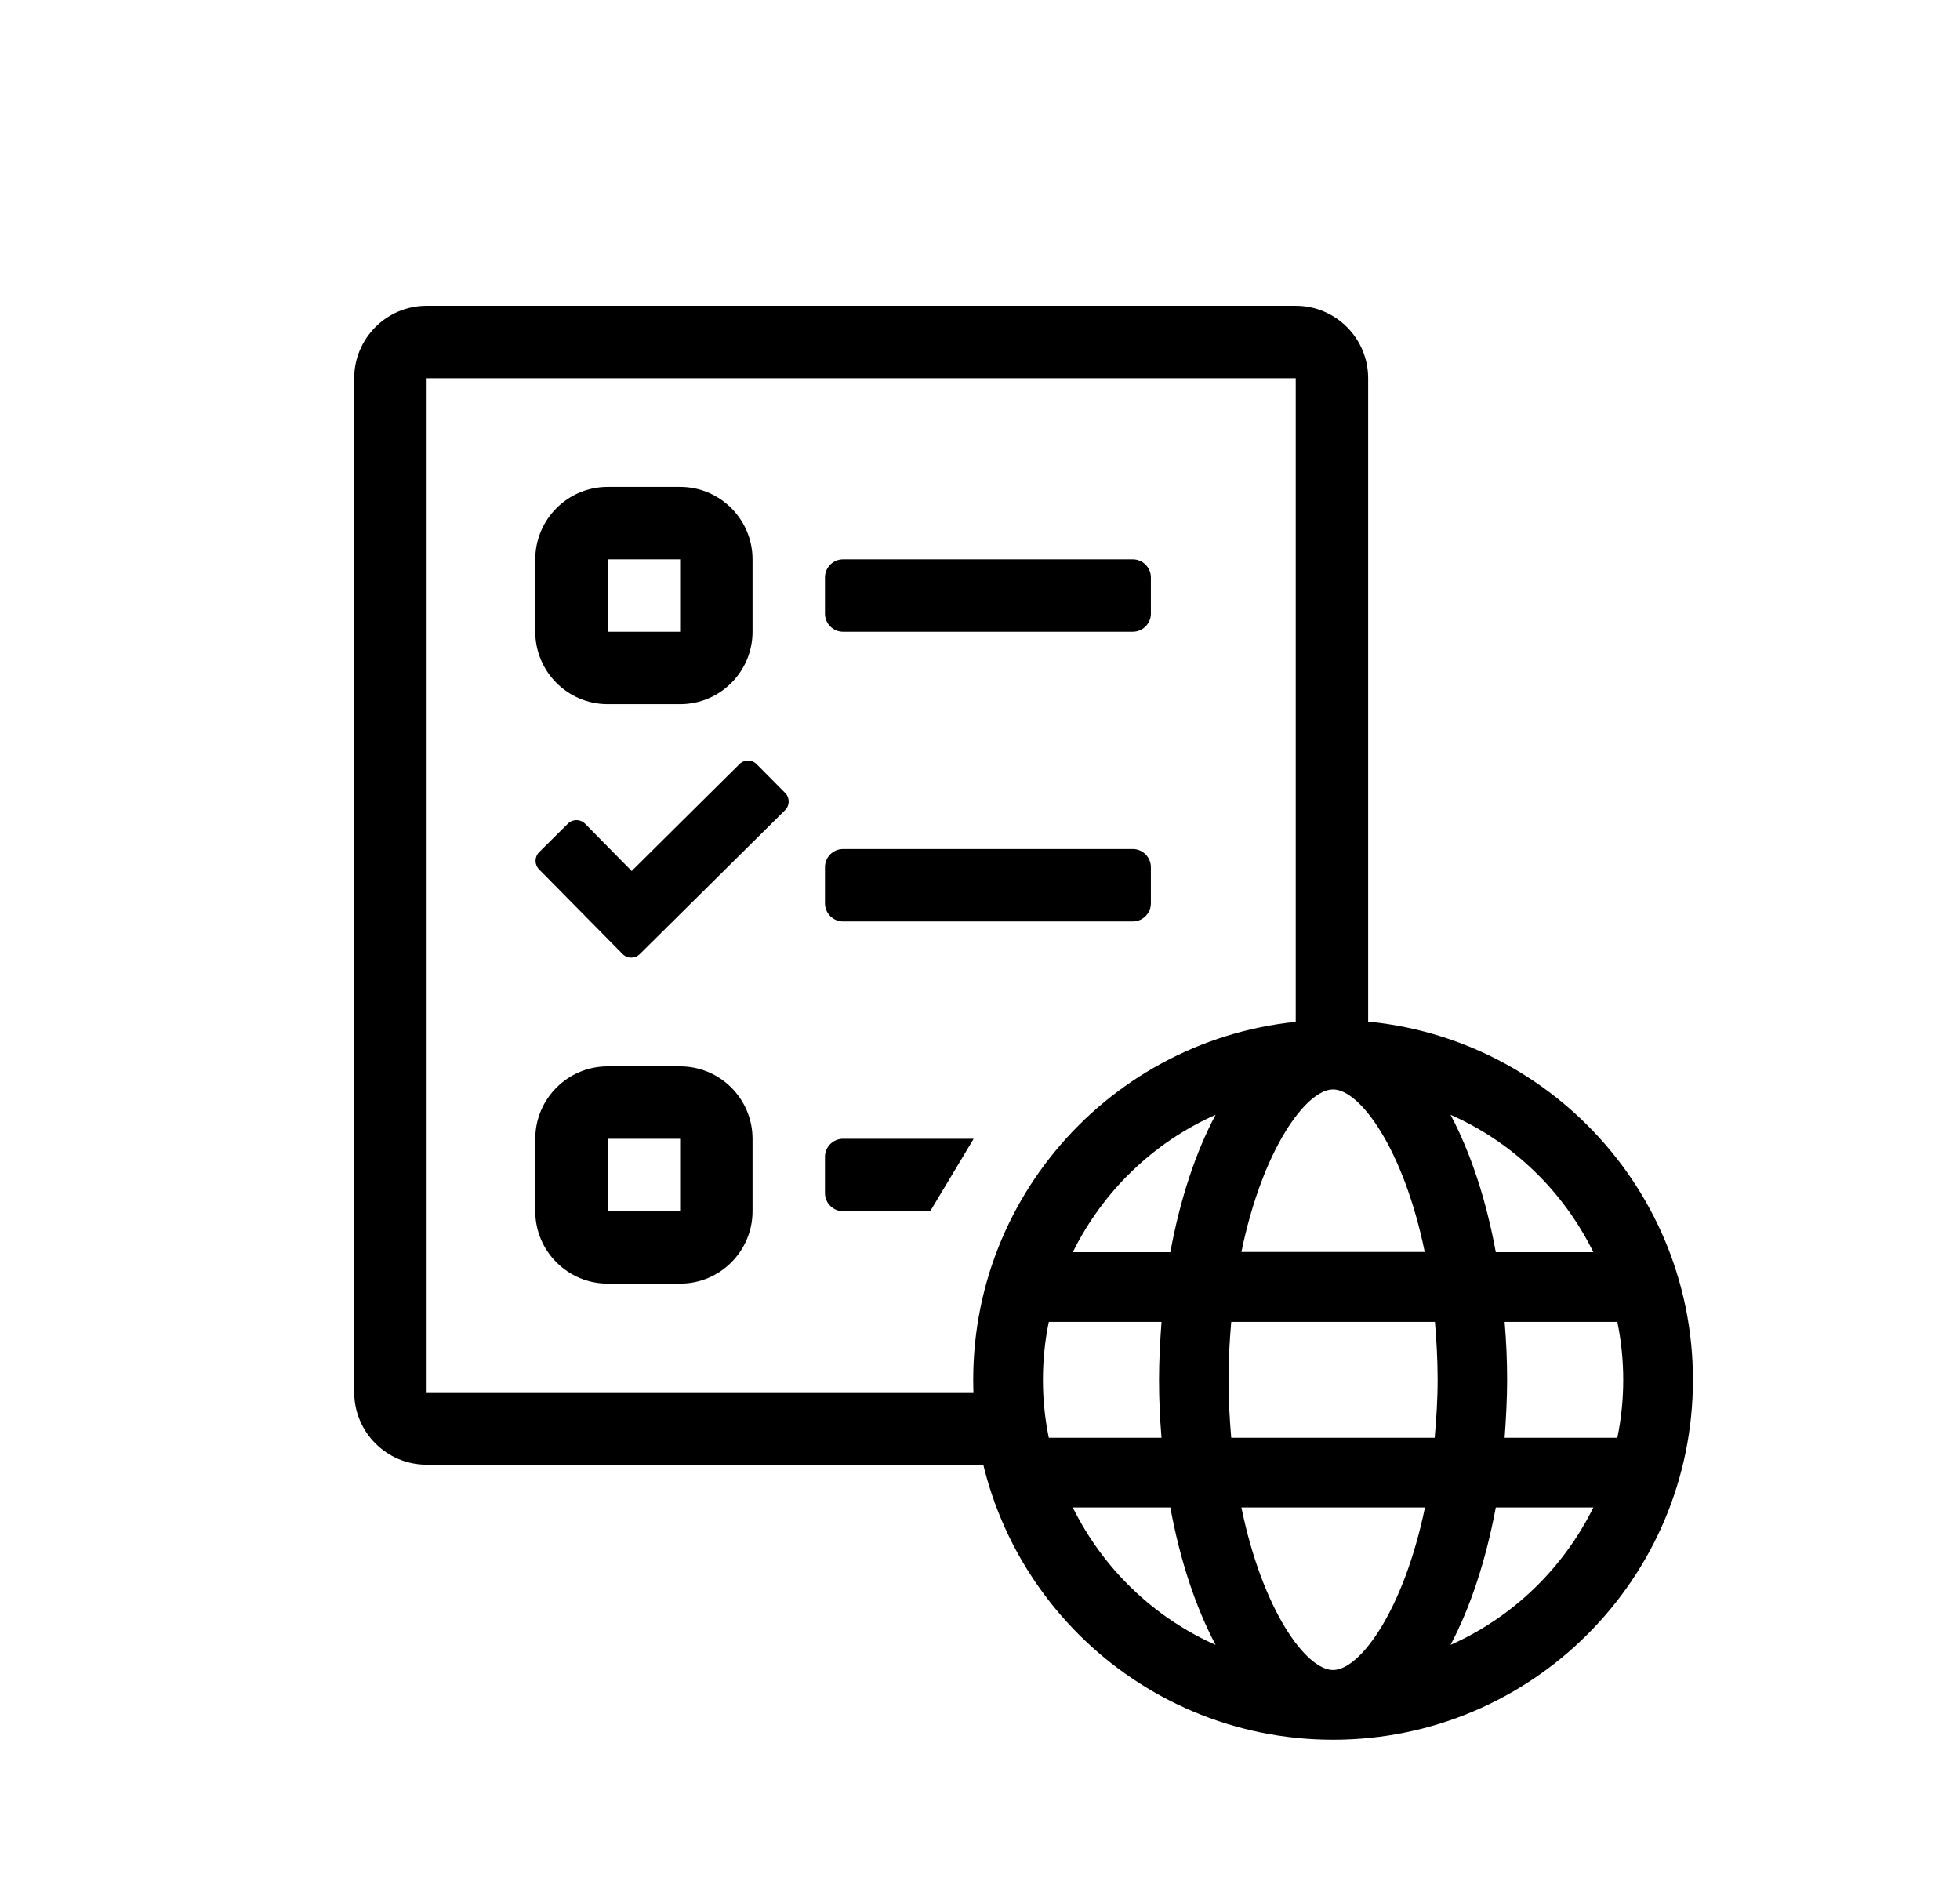
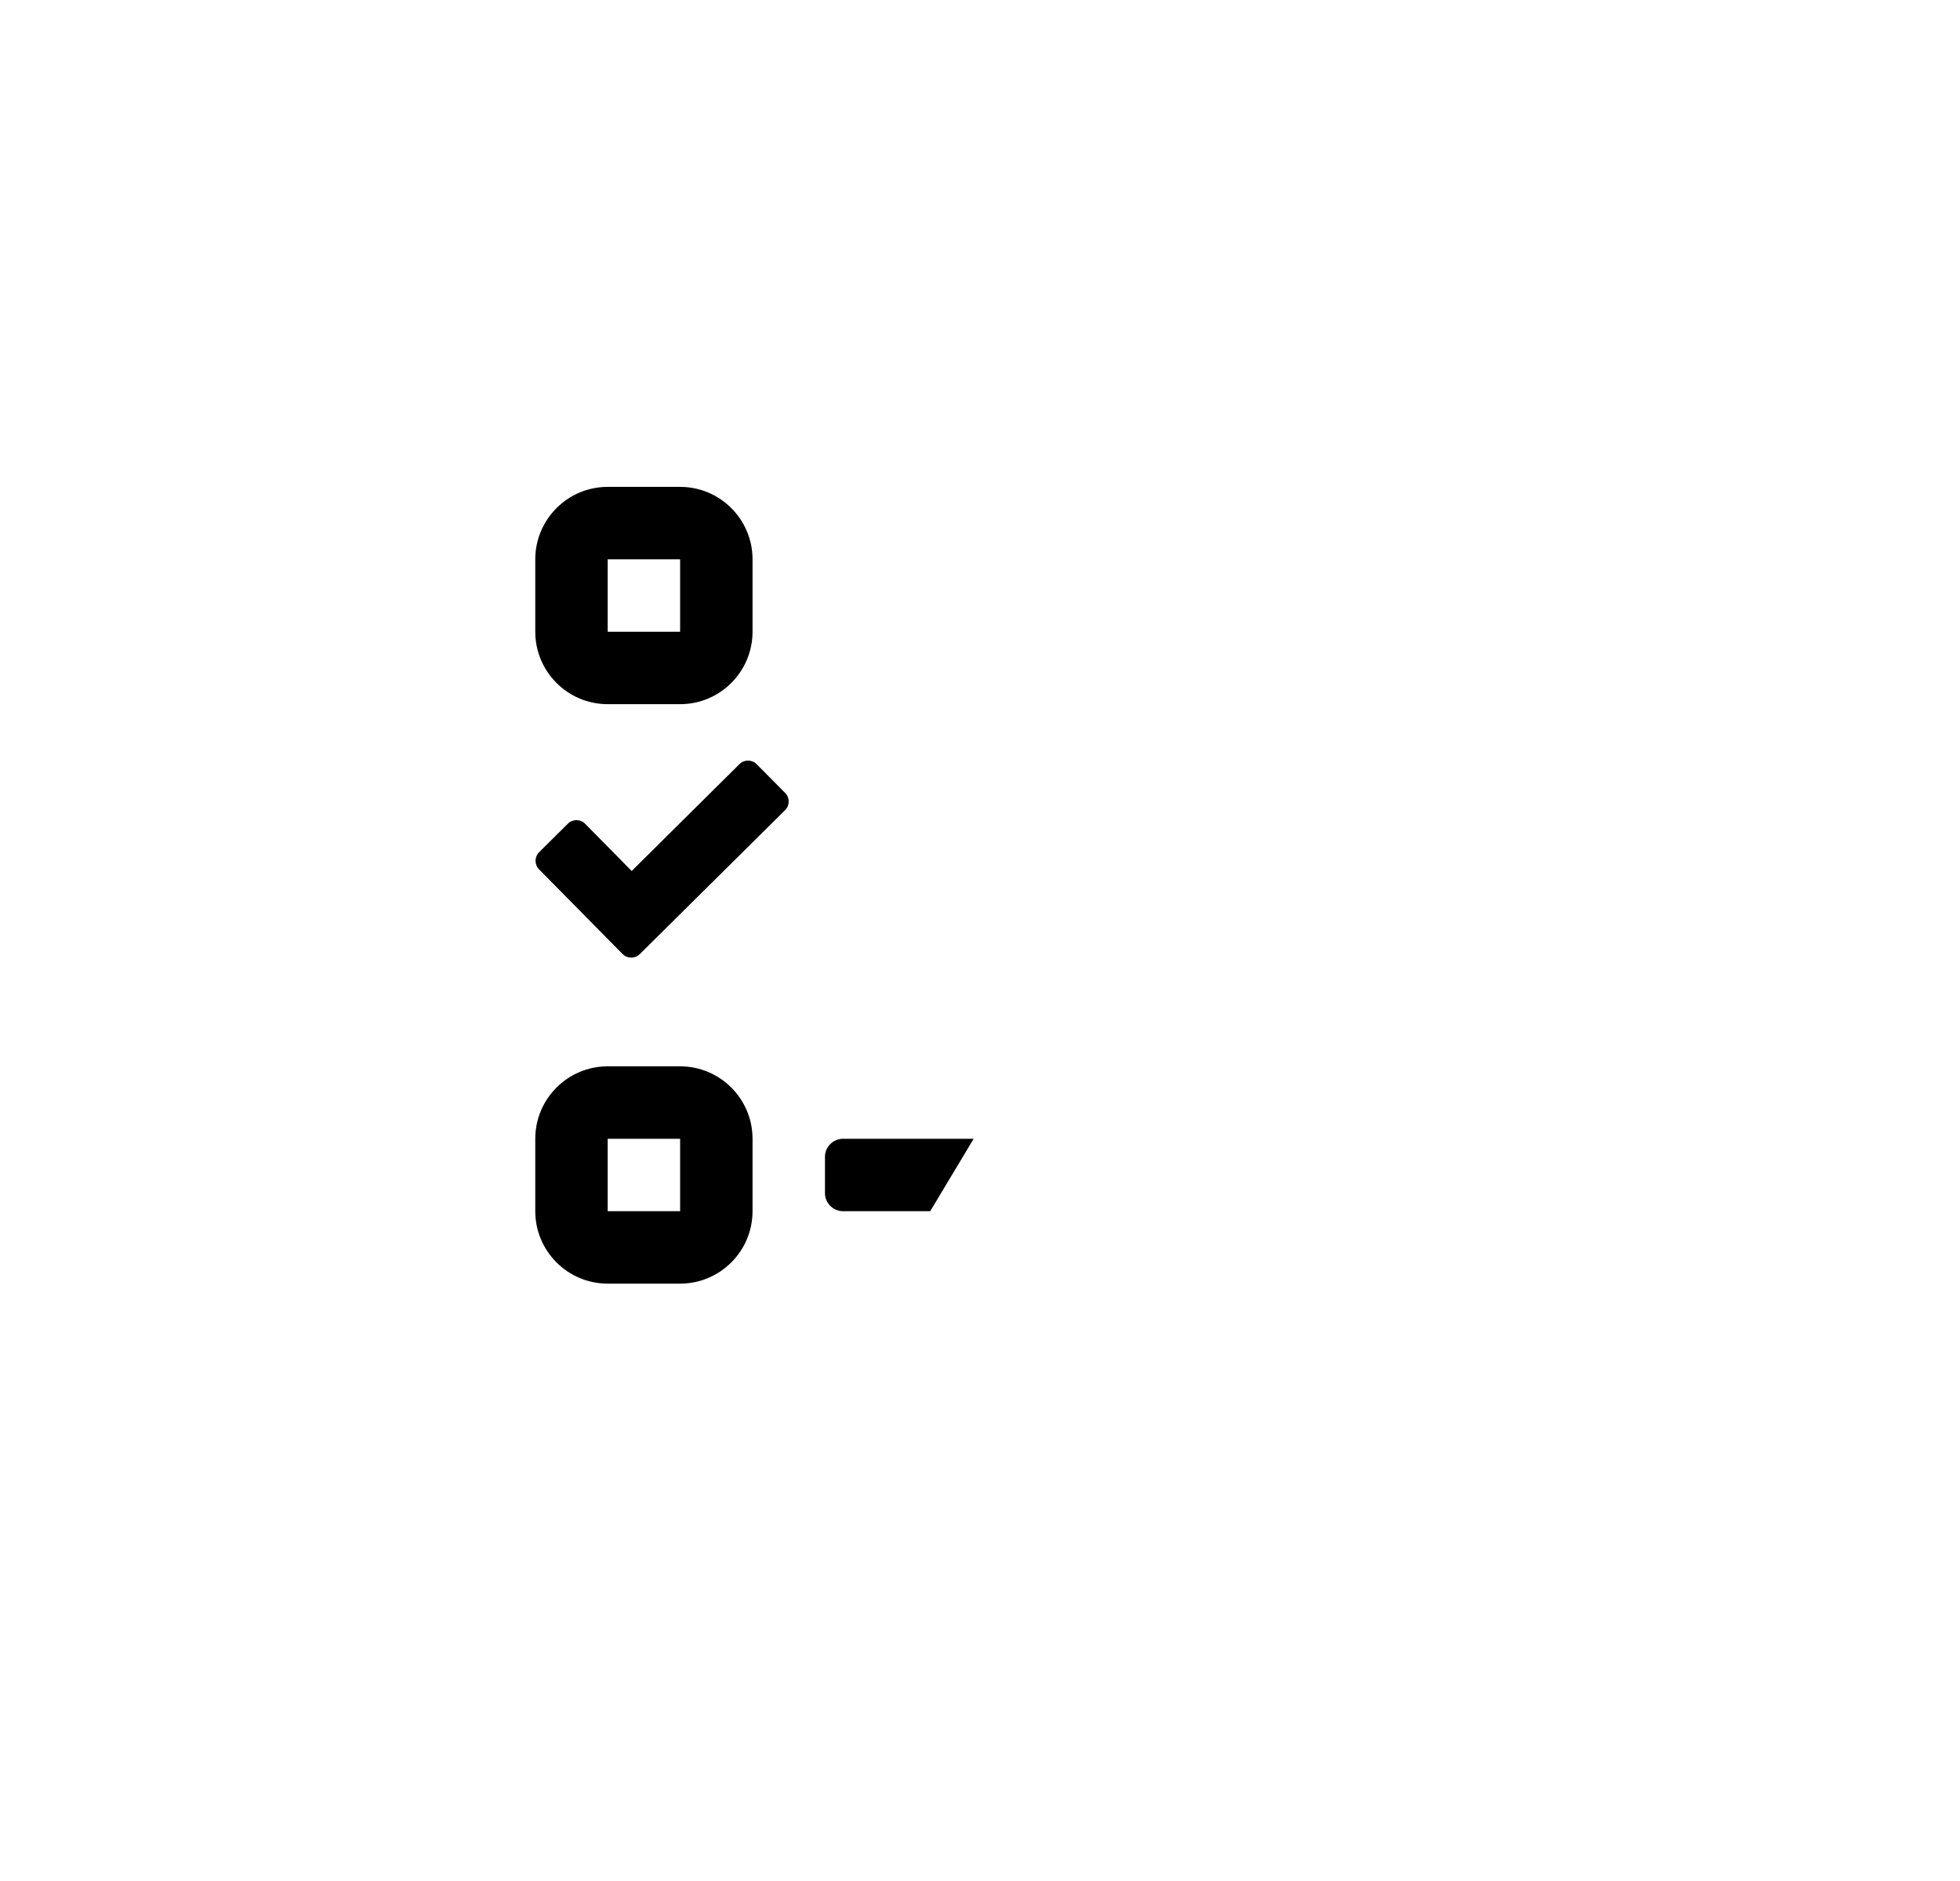
<svg xmlns="http://www.w3.org/2000/svg" version="1.1" id="Ebene_1" x="0px" y="0px" viewBox="0 0 866 831" style="enable-background:new 0 0 866 831;" xml:space="preserve">
  <g>
-     <path d="M572.5,135.1h-384c-17.7,0-32,14.4-32,32v448c0,17.6,14.3,32,32,32h268.3c-2.8-10.7-6.4-21.2-9.4-32H188.5v-448h384v302.1   c10.9,0.5,21.2-0.8,32-0.4V167.1C604.5,149.5,590.2,135.1,572.5,135.1z" />
    <path d="M268.5,311.1h32c17.7,0,32-14.4,32-32v-32c0-17.6-14.3-32-32-32h-32c-17.7,0-32,14.4-32,32v32   C236.5,296.7,250.8,311.1,268.5,311.1z M268.5,247.1h32v32h-32V247.1z" />
    <path d="M300.5,471.1h-32c-17.7,0-32,14.4-32,32v32c0,17.6,14.3,32,32,32h32c17.7,0,32-14.4,32-32v-32   C332.5,485.5,318.2,471.1,300.5,471.1z M300.5,535.1h-32v-32h32V535.1z" />
    <path d="M334.3,337.6c-2.1-2.1-5.5-2.1-7.6,0l-47.6,47.2l-20.6-20.9c-2.1-2.1-5.5-2.1-7.6,0l-12.7,12.6c-2.1,2.1-2.1,5.5,0,7.6   l36.9,37.4c2.1,2.1,5.5,2.1,7.6,0l64.2-63.6c2.1-2.1,2.1-5.5,0-7.6L334.3,337.6z" />
-     <path d="M500.5,375.1h-128c-4.4,0-8,3.6-8,8v16c0,4.4,3.6,8,8,8h128c4.4,0,8-3.6,8-8v-16C508.5,378.7,504.9,375.1,500.5,375.1z" />
-     <path d="M500.5,247.1h-128c-4.4,0-8,3.6-8,8v16c0,4.4,3.6,8,8,8h128c4.4,0,8-3.6,8-8v-16C508.5,250.7,504.9,247.1,500.5,247.1z" />
    <path d="M364.5,511.1v16c0,4.4,3.6,8,8,8H411l19.2-32h-57.7C368.1,503.1,364.5,506.7,364.5,511.1z" />
-     <path d="M589,450.6c-87.8,0-159,71.2-159,159s71.2,159,159,159s159-71.2,159-159S676.8,450.6,589,450.6z M704,553.2h-43.1   c-4.3-23.4-11.2-44.1-20-60.7C668.4,504.6,690.7,526.2,704,553.2L704,553.2z M589,481.3c11.9,0,31.2,26.4,40.5,71.8h-81   C557.8,507.8,577.1,481.3,589,481.3z M460.8,609.6c0-8.8,0.9-17.4,2.6-25.6h49.8c-0.6,8.4-1.1,16.9-1.1,25.6   c0,8.8,0.4,17.2,1.1,25.6h-49.8C461.7,626.9,460.8,618.4,460.8,609.6z M474,666h43.1c4.3,23.4,11.2,44.1,20,60.7   C509.6,714.5,487.3,692.9,474,666z M517.1,553.2H474c13.3-26.9,35.6-48.5,63.1-60.7C528.3,509,521.4,529.8,517.1,553.2L517.1,553.2   z M589,737.8c-11.9,0-31.2-26.4-40.5-71.8h81.1C620.2,711.4,600.9,737.8,589,737.8L589,737.8z M633.9,635.2H544   c-0.7-8.2-1.2-16.7-1.2-25.6c0-9,0.5-17.4,1.2-25.6h90c0.7,8.2,1.2,16.7,1.2,25.6C635.2,618.6,634.6,627,633.9,635.2z M640.9,726.7   c8.8-16.6,15.6-37.3,20-60.7H704C690.7,692.9,668.4,714.5,640.9,726.7z M664.8,635.2c0.6-8.4,1.1-16.9,1.1-25.6   c0-8.8-0.4-17.2-1.1-25.6h49.8c1.7,8.3,2.6,16.9,2.6,25.6c0,8.8-0.9,17.4-2.6,25.6H664.8z" />
  </g>
</svg>